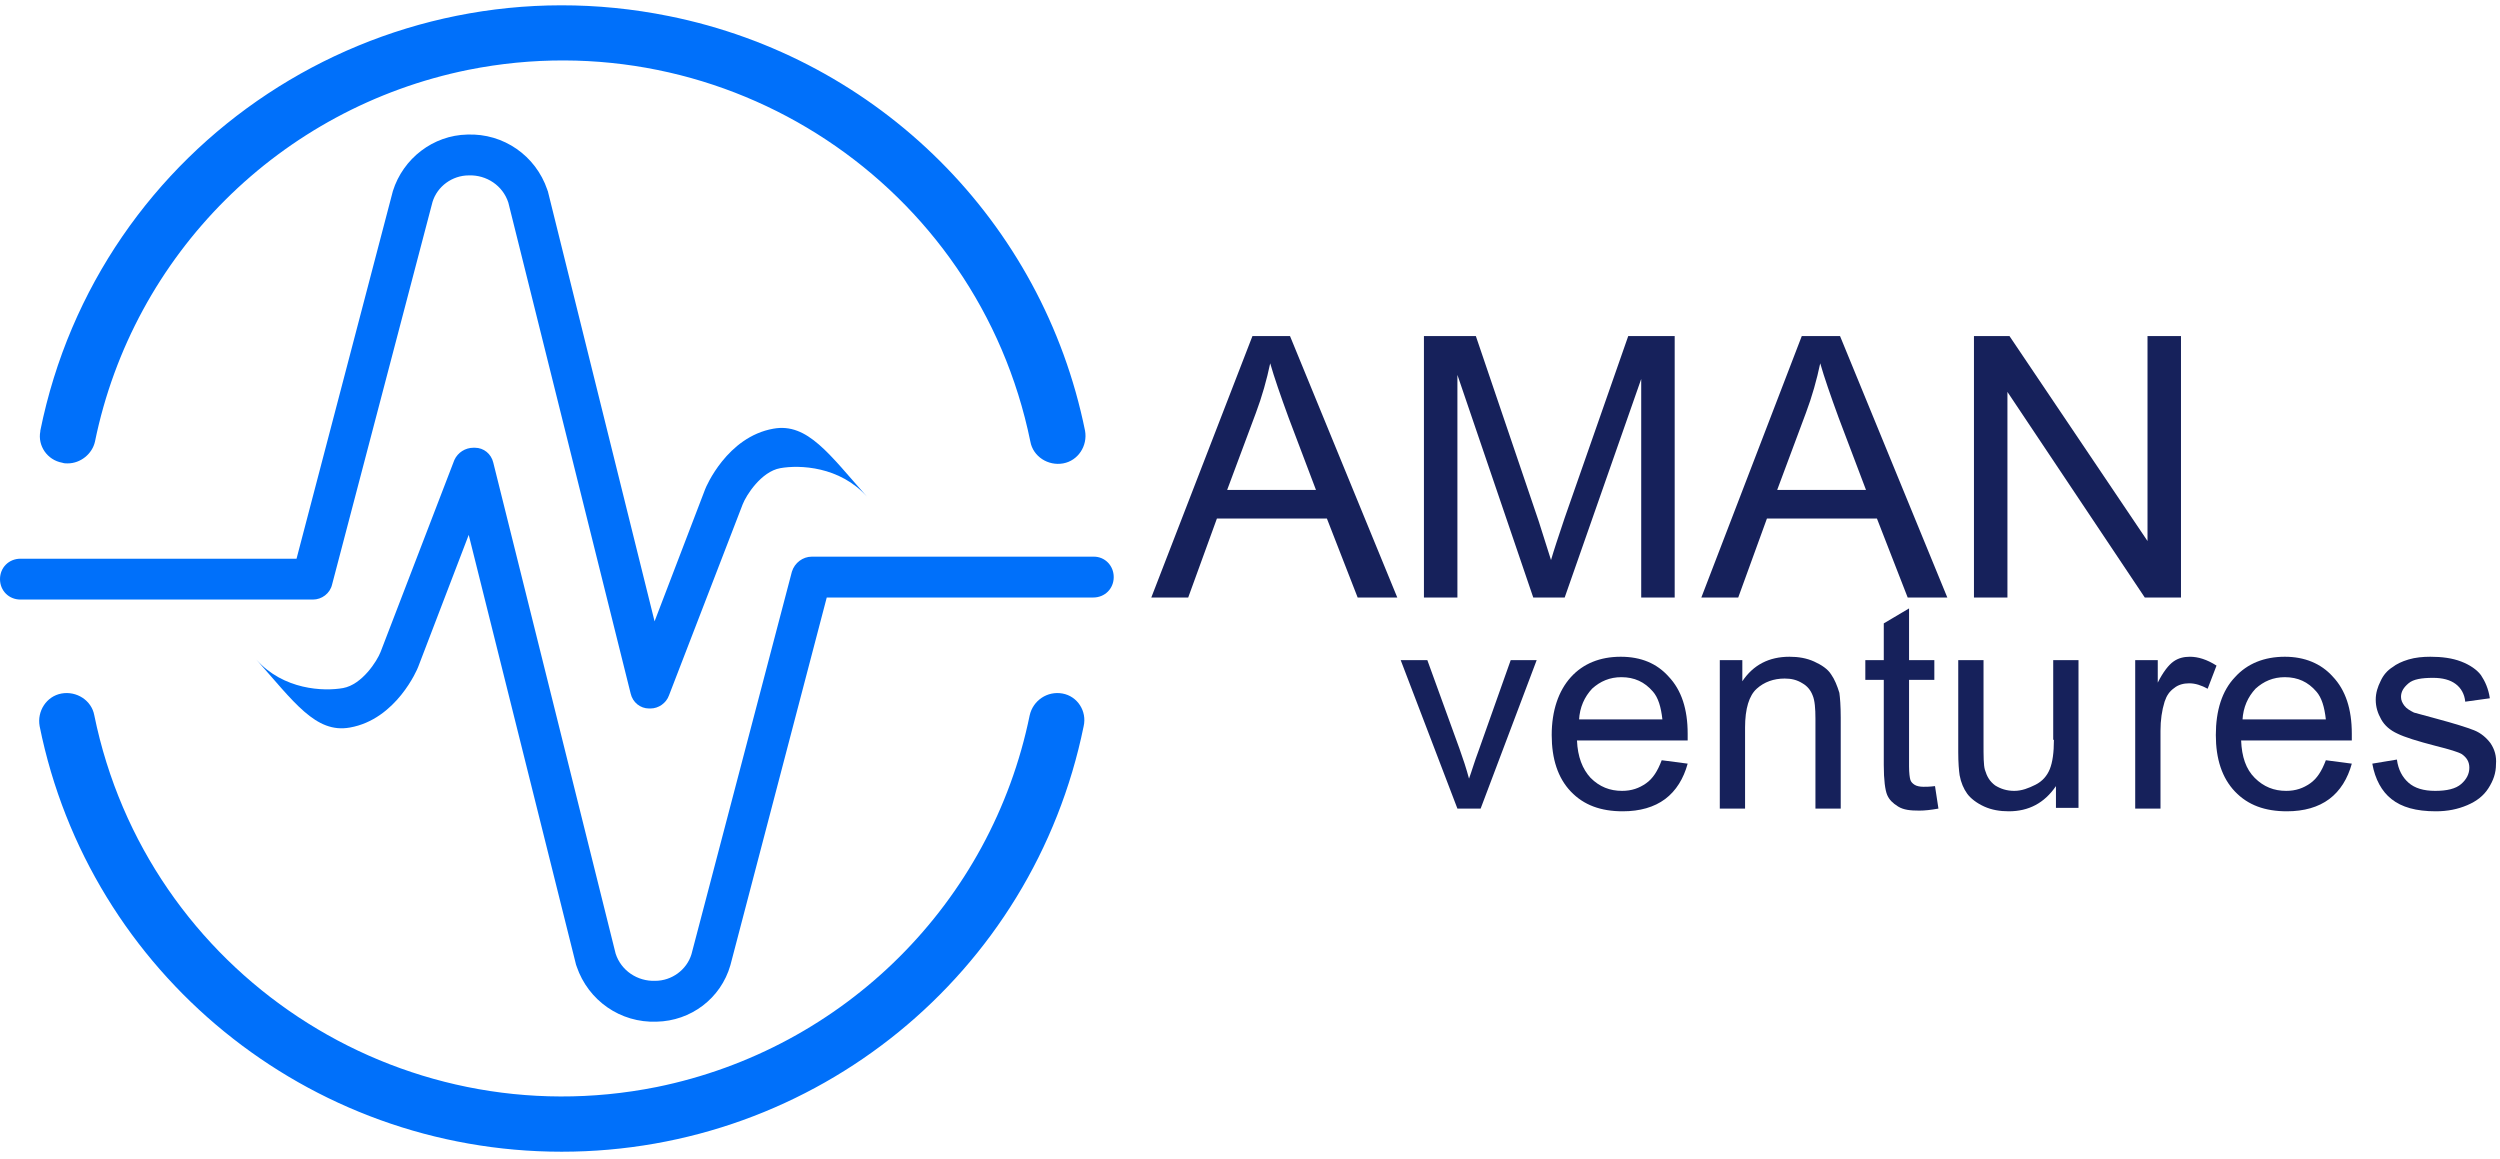
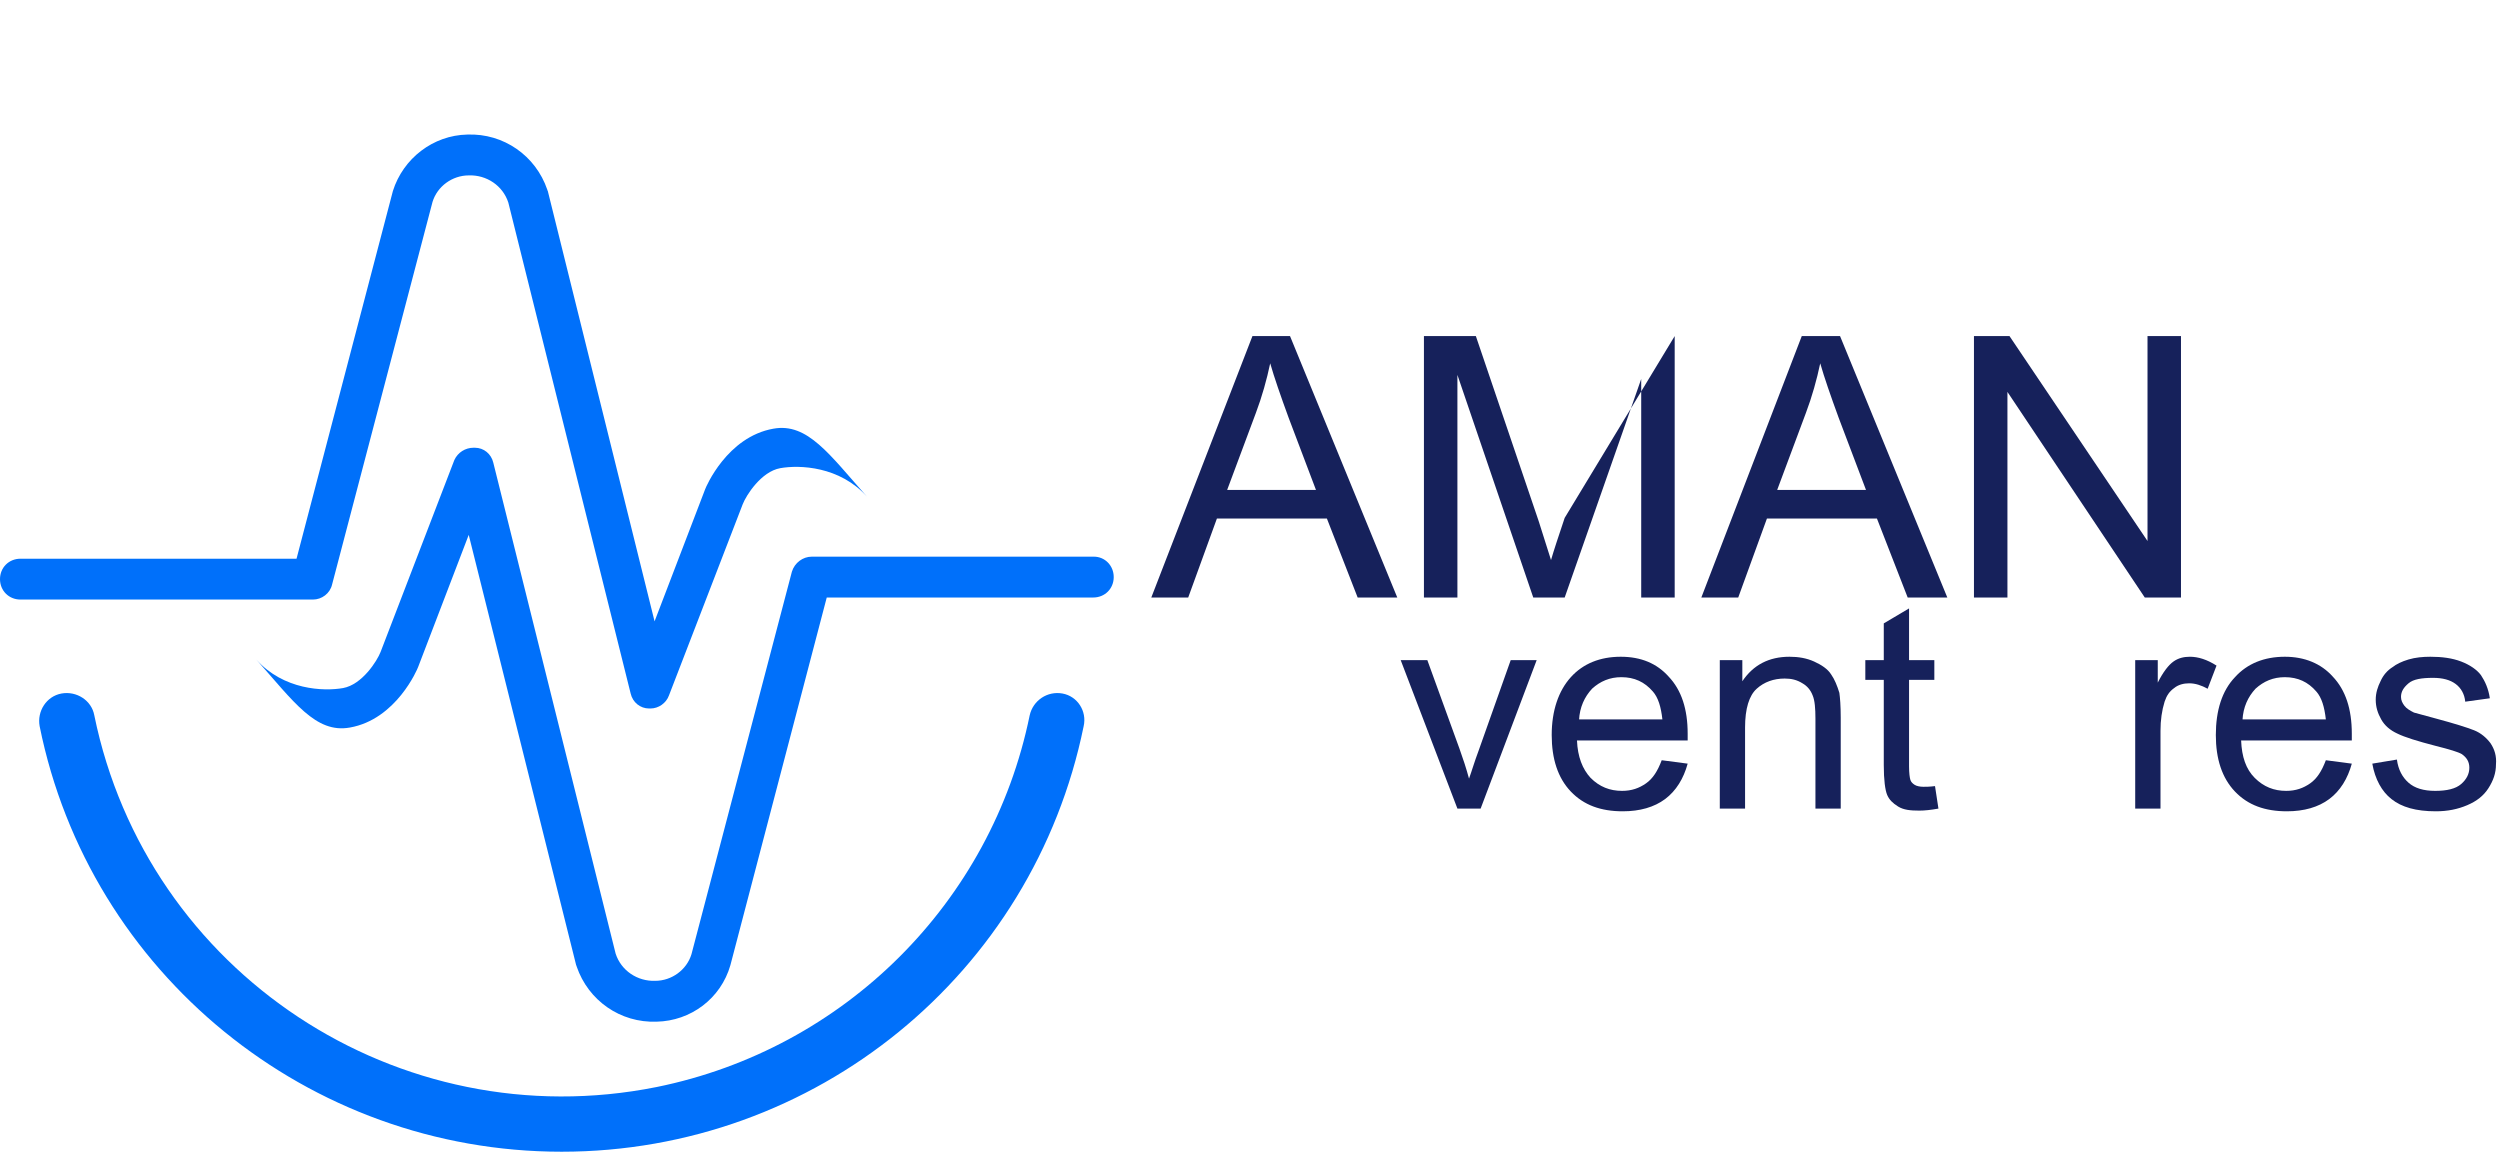
<svg xmlns="http://www.w3.org/2000/svg" width="192" height="89" viewBox="0 0 192 89" fill="none">
  <path d="M25.503 44.896L33.217 15.51C33.584 14.308 34.738 13.471 35.998 13.471C37.362 13.419 38.622 14.255 39.041 15.563L48.434 53.262C48.592 53.942 49.169 54.412 49.851 54.412H49.956C50.586 54.412 51.163 53.994 51.373 53.419L57.04 38.726C57.303 38.046 58.457 36.216 59.926 35.955C61.396 35.693 64.492 35.798 66.591 38.151C63.705 34.909 62.025 32.452 59.402 32.922C55.833 33.55 54.207 37.419 54.154 37.576L50.271 47.719L42.085 14.726C42.085 14.674 42.032 14.621 42.032 14.569C41.14 11.955 38.674 10.229 35.893 10.334C33.269 10.386 30.96 12.164 30.173 14.674L22.774 42.909H1.574C0.682 42.909 0 43.589 0 44.478C0 45.367 0.682 46.046 1.574 46.046H24.034C24.716 46.046 25.345 45.576 25.503 44.896Z" fill="#0070FA" />
  <path d="M84.012 42.752H62.34C61.658 42.752 61.028 43.223 60.818 43.903L53.104 73.288C52.737 74.491 51.583 75.327 50.323 75.327C48.959 75.38 47.699 74.543 47.28 73.236L37.886 35.537C37.729 34.857 37.152 34.386 36.47 34.386H36.365C35.735 34.386 35.158 34.752 34.895 35.327L29.228 50.072C28.966 50.752 27.811 52.582 26.342 52.844C24.873 53.105 21.777 53.001 19.678 50.648C22.564 53.889 24.243 56.347 26.867 55.876C30.435 55.249 32.062 51.38 32.114 51.223L35.998 41.079L44.236 74.073C44.236 74.125 44.288 74.177 44.288 74.229C45.181 76.844 47.647 78.569 50.428 78.465C53.052 78.412 55.361 76.687 56.095 74.125L63.494 45.889H83.96C84.852 45.889 85.534 45.21 85.534 44.321C85.534 43.432 84.852 42.752 84.012 42.752Z" fill="#0070FA" />
-   <path d="M4.775 35.536C4.933 35.589 5.038 35.589 5.195 35.589C6.192 35.589 7.084 34.857 7.294 33.916C10.233 19.537 21.515 8.295 35.946 5.367C55.781 1.393 75.092 14.151 79.132 33.916C79.342 35.066 80.497 35.798 81.651 35.589C82.806 35.38 83.54 34.229 83.331 33.079C80.077 17.027 67.483 4.478 51.373 1.236C29.124 -3.261 7.557 11.014 3.096 33.079V33.131C2.886 34.229 3.621 35.327 4.775 35.536Z" fill="#0070FA" />
  <path d="M81.599 53.262C80.444 53.053 79.342 53.785 79.08 54.935C76.141 69.314 64.859 80.556 50.428 83.484C30.593 87.458 11.282 74.7 7.242 54.935C7.032 53.785 5.877 53.053 4.723 53.262C3.568 53.471 2.834 54.621 3.044 55.772C6.874 74.752 23.666 88.452 43.134 88.452C62.603 88.452 79.342 74.805 83.225 55.772C83.488 54.621 82.753 53.471 81.599 53.262Z" fill="#0070FA" />
  <path d="M96.187 25.811L88.42 45.889H91.254L93.458 39.824H101.906L104.268 45.889H107.311L99.073 25.811H96.187ZM94.245 37.628L96.449 31.72C96.921 30.465 97.289 29.157 97.551 27.902C97.866 29.001 98.338 30.36 98.968 32.086L101.067 37.628H94.245Z" fill="#16215B" />
-   <path d="M111.929 28.791L117.754 45.889H120.168L126.045 29.105V45.889H128.616V25.811H125.048L120.168 39.772C119.695 41.184 119.328 42.282 119.118 43.014C118.908 42.334 118.594 41.34 118.174 40.033L113.346 25.811H109.358V45.889H111.929V28.791Z" fill="#16215B" />
+   <path d="M111.929 28.791L117.754 45.889H120.168L126.045 29.105V45.889H128.616V25.811L120.168 39.772C119.695 41.184 119.328 42.282 119.118 43.014C118.908 42.334 118.594 41.34 118.174 40.033L113.346 25.811H109.358V45.889H111.929V28.791Z" fill="#16215B" />
  <path d="M138.376 25.811L130.663 45.889H133.496L135.7 39.824H144.149L146.51 45.889H149.554L141.315 25.811H138.376ZM136.487 37.628L138.691 31.72C139.164 30.465 139.531 29.157 139.793 27.902C140.108 29.001 140.58 30.36 141.21 32.086L143.309 37.628H136.487Z" fill="#16215B" />
  <path d="M154.171 30.099L164.719 45.889H167.5V25.811H164.929V41.55L154.329 25.811H151.6V45.889H154.171V30.099Z" fill="#16215B" />
  <path d="M113.556 57.654C113.241 58.491 113.031 59.223 112.821 59.798C112.611 59.014 112.349 58.229 112.087 57.497L109.62 50.7H107.574L111.929 62.099H113.713L118.016 50.7H116.022L113.556 57.654Z" fill="#16215B" />
  <path d="M124.471 50.438C122.897 50.438 121.585 50.961 120.64 52.007C119.696 53.053 119.171 54.569 119.171 56.452C119.171 58.282 119.643 59.746 120.64 60.791C121.637 61.837 122.949 62.308 124.628 62.308C125.94 62.308 127.042 61.994 127.882 61.367C128.721 60.739 129.299 59.798 129.613 58.648L127.619 58.386C127.305 59.223 126.937 59.798 126.412 60.164C125.888 60.53 125.31 60.739 124.576 60.739C123.631 60.739 122.844 60.425 122.162 59.746C121.532 59.066 121.165 58.125 121.112 56.87H129.613C129.613 56.661 129.613 56.452 129.613 56.347C129.613 54.465 129.141 53.001 128.144 51.955C127.252 50.961 126.045 50.438 124.471 50.438ZM121.27 55.301C121.322 54.308 121.69 53.523 122.267 52.896C122.897 52.321 123.631 52.007 124.523 52.007C125.52 52.007 126.307 52.373 126.937 53.105C127.357 53.576 127.567 54.308 127.672 55.249H121.27V55.301Z" fill="#16215B" />
  <path d="M140.633 51.798C140.371 51.38 139.898 51.066 139.321 50.804C138.744 50.543 138.114 50.438 137.432 50.438C135.858 50.438 134.651 51.066 133.811 52.321V50.7H132.08V62.099H134.021V55.876C134.021 54.412 134.336 53.419 134.913 52.896C135.49 52.373 136.225 52.112 137.065 52.112C137.589 52.112 138.009 52.216 138.429 52.478C138.796 52.687 139.059 53.001 139.216 53.419C139.374 53.785 139.426 54.412 139.426 55.197V62.099H141.368V55.092C141.368 54.203 141.315 53.576 141.263 53.21C141.105 52.687 140.895 52.164 140.633 51.798Z" fill="#16215B" />
  <path d="M147.717 60.425C147.455 60.425 147.192 60.373 147.035 60.269C146.878 60.164 146.773 60.059 146.72 59.903C146.668 59.746 146.615 59.38 146.615 58.857V52.216H148.557V50.7H146.615V46.726L144.674 47.876V50.7H143.257V52.216H144.674V58.752C144.674 59.903 144.779 60.687 144.936 61.053C145.093 61.419 145.356 61.68 145.776 61.942C146.195 62.203 146.72 62.255 147.402 62.255C147.822 62.255 148.294 62.203 148.872 62.099L148.609 60.373C148.189 60.425 147.927 60.425 147.717 60.425Z" fill="#16215B" />
-   <path d="M157.74 56.818C157.74 57.811 157.635 58.543 157.425 59.066C157.215 59.589 156.847 60.007 156.323 60.269C155.798 60.53 155.273 60.739 154.696 60.739C154.119 60.739 153.647 60.582 153.227 60.321C152.807 60.007 152.597 59.641 152.44 59.118C152.335 58.752 152.335 58.072 152.335 57.079V50.7H150.393V57.759C150.393 58.595 150.446 59.17 150.498 59.536C150.603 60.112 150.813 60.582 151.075 60.948C151.338 61.314 151.81 61.68 152.387 61.942C152.964 62.203 153.594 62.308 154.276 62.308C155.798 62.308 157.005 61.68 157.897 60.373V62.046H159.629V50.7H157.687V56.818H157.74Z" fill="#16215B" />
  <path d="M168.182 50.438C167.71 50.438 167.29 50.543 166.923 50.804C166.556 51.066 166.136 51.589 165.716 52.425V50.7H163.984V62.099H165.926V56.138C165.926 55.301 166.031 54.569 166.241 53.889C166.398 53.419 166.608 53.105 166.975 52.844C167.29 52.582 167.71 52.478 168.13 52.478C168.602 52.478 169.074 52.635 169.547 52.896L170.229 51.118C169.494 50.648 168.812 50.438 168.182 50.438Z" fill="#16215B" />
  <path d="M175.476 50.438C173.902 50.438 172.59 50.961 171.646 52.007C170.649 53.053 170.176 54.569 170.176 56.452C170.176 58.282 170.649 59.746 171.646 60.791C172.643 61.837 173.954 62.308 175.634 62.308C176.946 62.308 178.048 61.994 178.887 61.367C179.727 60.739 180.304 59.798 180.619 58.648L178.625 58.386C178.31 59.223 177.943 59.798 177.418 60.164C176.893 60.53 176.316 60.739 175.581 60.739C174.637 60.739 173.85 60.425 173.167 59.746C172.485 59.066 172.17 58.125 172.118 56.87H180.619C180.619 56.661 180.619 56.452 180.619 56.347C180.619 54.465 180.147 53.001 179.149 51.955C178.257 50.961 176.998 50.438 175.476 50.438ZM172.223 55.301C172.275 54.308 172.643 53.523 173.22 52.896C173.85 52.321 174.584 52.007 175.476 52.007C176.473 52.007 177.26 52.373 177.89 53.105C178.31 53.576 178.52 54.308 178.625 55.249H172.223V55.301Z" fill="#16215B" />
  <path d="M191.272 57.079C190.957 56.661 190.537 56.295 190.012 56.086C189.487 55.876 188.49 55.563 187.126 55.197C186.181 54.935 185.604 54.778 185.394 54.726C185.079 54.569 184.817 54.412 184.66 54.203C184.502 53.994 184.397 53.785 184.397 53.523C184.397 53.105 184.607 52.791 184.975 52.478C185.342 52.164 185.972 52.059 186.864 52.059C187.598 52.059 188.175 52.216 188.595 52.53C189.015 52.844 189.277 53.314 189.33 53.889L191.219 53.628C191.114 52.896 190.852 52.321 190.537 51.85C190.222 51.432 189.697 51.066 189.015 50.804C188.333 50.543 187.546 50.438 186.654 50.438C186.077 50.438 185.499 50.491 184.975 50.648C184.45 50.804 184.03 51.014 183.768 51.223C183.348 51.484 183.033 51.85 182.823 52.321C182.613 52.739 182.456 53.21 182.456 53.733C182.456 54.308 182.613 54.778 182.876 55.249C183.138 55.719 183.558 56.086 184.135 56.347C184.66 56.608 185.657 56.922 187.074 57.288C188.123 57.55 188.805 57.759 189.068 57.916C189.435 58.177 189.645 58.491 189.645 58.961C189.645 59.432 189.435 59.85 189.015 60.216C188.595 60.582 187.913 60.739 187.021 60.739C186.129 60.739 185.447 60.53 184.975 60.112C184.502 59.693 184.187 59.118 184.082 58.334L182.193 58.648C182.403 59.85 182.928 60.791 183.663 61.367C184.45 61.994 185.552 62.308 187.074 62.308C187.966 62.308 188.753 62.151 189.487 61.837C190.222 61.523 190.747 61.105 191.114 60.53C191.481 59.955 191.691 59.38 191.691 58.7C191.744 58.072 191.586 57.55 191.272 57.079Z" fill="#16215B" />
</svg>